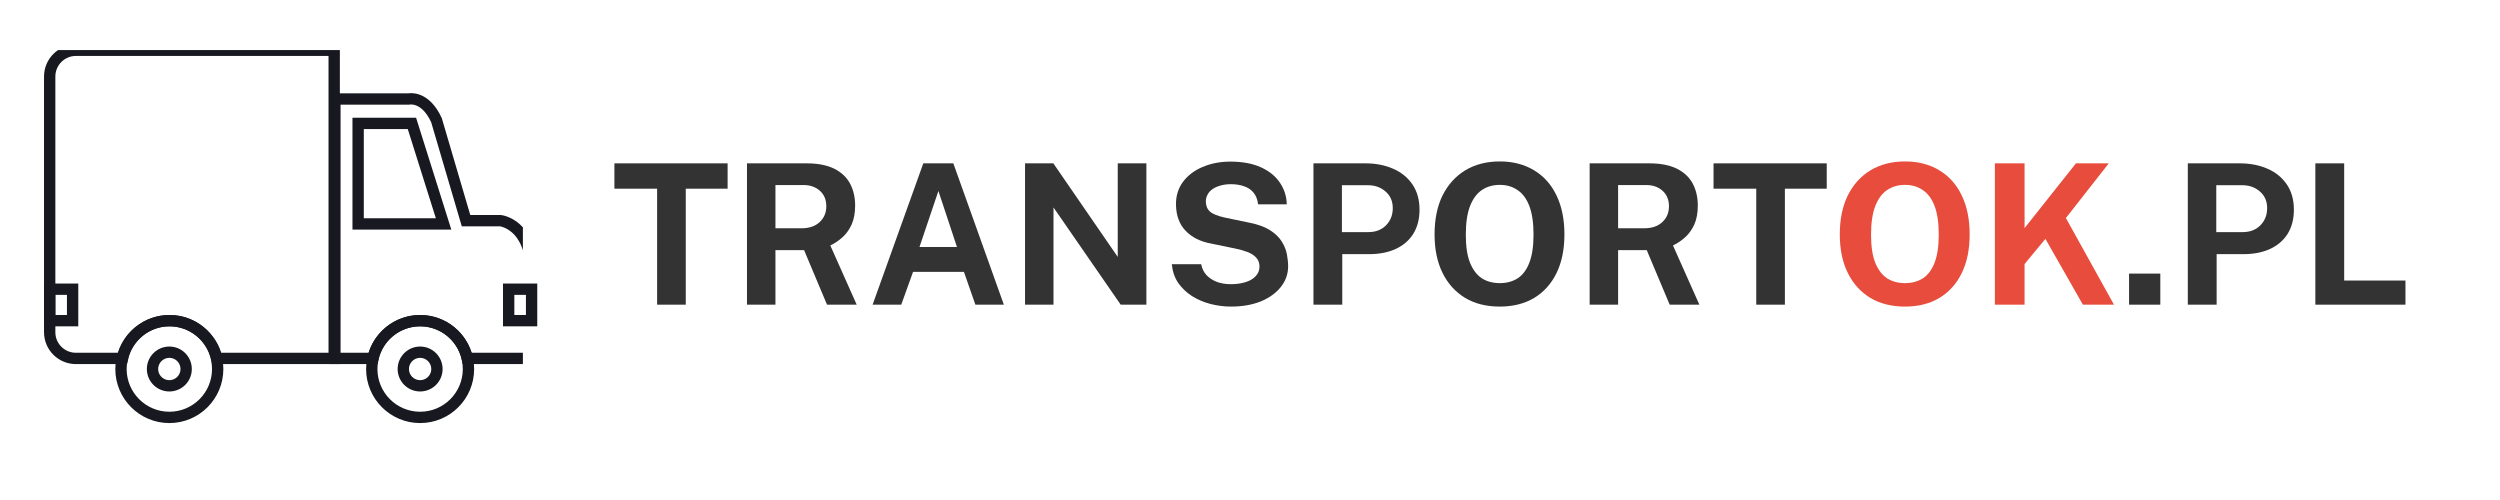
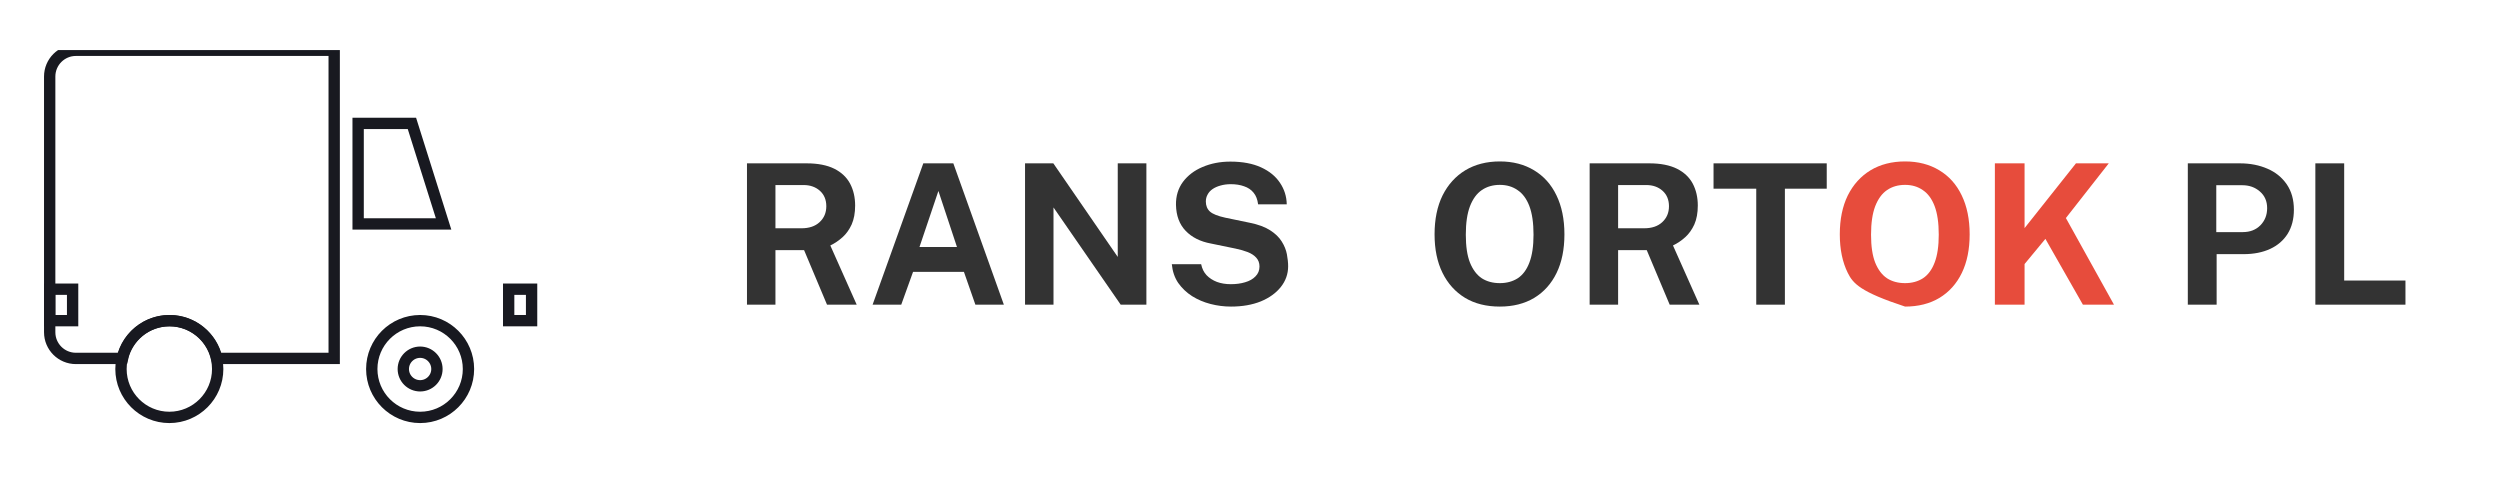
<svg xmlns="http://www.w3.org/2000/svg" width="300" zoomAndPan="magnify" viewBox="0 0 224.88 45" height="60" preserveAspectRatio="xMidYMid meet" version="1.0">
  <defs>
    <g />
    <clipPath id="b2103acac6">
      <path d="M 15.039 4.508 L 47 4.508 L 47 38.242 L 15.039 38.242 Z M 15.039 4.508 " clip-rule="nonzero" />
    </clipPath>
    <clipPath id="edee865665">
      <path d="M 18 14 L 47 14 L 47 38.242 L 18 38.242 Z M 18 14 " clip-rule="nonzero" />
    </clipPath>
    <clipPath id="f6d4cc1d28">
      <path d="M 21 17 L 47 17 L 47 38.242 L 21 38.242 Z M 21 17 " clip-rule="nonzero" />
    </clipPath>
    <clipPath id="06e3b09625">
      <path d="M 3.523 14 L 33 14 L 33 38.242 L 3.523 38.242 Z M 3.523 14 " clip-rule="nonzero" />
    </clipPath>
    <clipPath id="7da5dffe86">
-       <path d="M 3.523 17 L 31 17 L 31 38.242 L 3.523 38.242 Z M 3.523 17 " clip-rule="nonzero" />
-     </clipPath>
+       </clipPath>
    <clipPath id="784120fcdf">
      <path d="M 3.523 4.508 L 44 4.508 L 44 38.242 L 3.523 38.242 Z M 3.523 4.508 " clip-rule="nonzero" />
    </clipPath>
    <clipPath id="df32f8b669">
      <path d="M 17 4.508 L 47 4.508 L 47 35 L 17 35 Z M 17 4.508 " clip-rule="nonzero" />
    </clipPath>
    <clipPath id="9344e6c627">
      <path d="M 3.523 25 L 7 25 L 7 30 L 3.523 30 Z M 3.523 25 " clip-rule="nonzero" />
    </clipPath>
  </defs>
  <g fill="#333333" fill-opacity="1">
    <g transform="translate(54.909, 27.42)">
      <g>
-         <path d="M 0.328 -10.438 L 0.328 -12.719 L 10.516 -12.719 L 10.516 -10.438 L 6.75 -10.438 L 6.75 0 L 4.172 0 L 4.172 -10.438 Z M 0.328 -10.438 " />
-       </g>
+         </g>
    </g>
  </g>
  <g fill="#333333" fill-opacity="1">
    <g transform="translate(65.746, 27.42)">
      <g>
        <path d="M 11.297 0 L 8.625 0 L 6.562 -4.906 L 3.984 -4.906 L 3.984 0 L 1.422 0 L 1.422 -12.719 L 6.797 -12.719 C 7.805 -12.719 8.633 -12.555 9.281 -12.234 C 9.926 -11.91 10.398 -11.461 10.703 -10.891 C 11.004 -10.316 11.156 -9.66 11.156 -8.922 C 11.156 -8.254 11.051 -7.688 10.844 -7.219 C 10.633 -6.758 10.363 -6.379 10.031 -6.078 C 9.695 -5.773 9.328 -5.523 8.922 -5.328 Z M 6.328 -6.875 C 7.016 -6.875 7.555 -7.055 7.953 -7.422 C 8.359 -7.797 8.562 -8.273 8.562 -8.859 C 8.562 -9.441 8.367 -9.906 7.984 -10.25 C 7.598 -10.594 7.109 -10.766 6.516 -10.766 L 3.984 -10.766 L 3.984 -6.875 Z M 6.328 -6.875 " />
      </g>
    </g>
  </g>
  <g fill="#333333" fill-opacity="1">
    <g transform="translate(77.99, 27.42)">
      <g>
        <path d="M 0.484 0 L 5.047 -12.719 L 7.75 -12.719 L 12.297 0 L 9.734 0 L 8.703 -2.953 L 4.125 -2.953 L 3.062 0 Z M 4.703 -5.188 L 8.078 -5.188 L 6.406 -10.234 Z M 4.703 -5.188 " />
      </g>
    </g>
  </g>
  <g fill="#333333" fill-opacity="1">
    <g transform="translate(90.771, 27.42)">
      <g>
        <path d="M 9.766 -12.719 L 12.344 -12.719 L 12.344 0 L 10.031 0 L 3.984 -8.75 L 3.984 0 L 1.422 0 L 1.422 -12.719 L 3.969 -12.719 L 9.766 -4.297 Z M 9.766 -12.719 " />
      </g>
    </g>
  </g>
  <g fill="#333333" fill-opacity="1">
    <g transform="translate(104.528, 27.42)">
      <g>
        <path d="M 6.203 0.172 C 5.578 0.172 4.961 0.094 4.359 -0.062 C 3.754 -0.219 3.203 -0.453 2.703 -0.766 C 2.203 -1.086 1.785 -1.484 1.453 -1.953 C 1.129 -2.43 0.938 -2.992 0.875 -3.641 L 3.516 -3.641 C 3.598 -3.242 3.758 -2.914 4 -2.656 C 4.25 -2.395 4.562 -2.191 4.938 -2.047 C 5.312 -1.91 5.727 -1.844 6.188 -1.844 C 6.656 -1.844 7.082 -1.898 7.469 -2.016 C 7.863 -2.129 8.176 -2.305 8.406 -2.547 C 8.645 -2.785 8.766 -3.082 8.766 -3.438 C 8.766 -3.758 8.664 -4.023 8.469 -4.234 C 8.281 -4.441 8.023 -4.609 7.703 -4.734 C 7.379 -4.859 7.016 -4.961 6.609 -5.047 L 4.406 -5.5 C 3.445 -5.676 2.688 -6.055 2.125 -6.641 C 1.562 -7.223 1.27 -8.004 1.25 -8.984 C 1.238 -9.773 1.445 -10.461 1.875 -11.047 C 2.312 -11.629 2.898 -12.078 3.641 -12.391 C 4.391 -12.711 5.223 -12.875 6.141 -12.875 C 7.234 -12.875 8.156 -12.703 8.906 -12.359 C 9.656 -12.016 10.223 -11.551 10.609 -10.969 C 11.004 -10.383 11.207 -9.738 11.219 -9.031 L 8.641 -9.031 C 8.586 -9.469 8.453 -9.816 8.234 -10.078 C 8.016 -10.348 7.727 -10.539 7.375 -10.656 C 7.031 -10.781 6.633 -10.844 6.188 -10.844 C 5.844 -10.844 5.531 -10.801 5.25 -10.719 C 4.977 -10.645 4.742 -10.539 4.547 -10.406 C 4.348 -10.27 4.195 -10.102 4.094 -9.906 C 3.988 -9.719 3.938 -9.508 3.938 -9.281 C 3.938 -8.906 4.062 -8.602 4.312 -8.375 C 4.562 -8.156 5.02 -7.973 5.688 -7.828 L 7.875 -7.375 C 8.656 -7.219 9.273 -6.988 9.734 -6.688 C 10.191 -6.395 10.535 -6.062 10.766 -5.688 C 11.004 -5.312 11.16 -4.926 11.234 -4.531 C 11.305 -4.145 11.344 -3.785 11.344 -3.453 C 11.344 -2.766 11.125 -2.145 10.688 -1.594 C 10.258 -1.051 9.66 -0.617 8.891 -0.297 C 8.117 0.016 7.223 0.172 6.203 0.172 Z M 6.203 0.172 " />
      </g>
    </g>
  </g>
  <g fill="#333333" fill-opacity="1">
    <g transform="translate(116.728, 27.42)">
      <g>
-         <path d="M 1.422 0 L 1.422 -12.719 L 6.109 -12.719 C 7.035 -12.719 7.863 -12.555 8.594 -12.234 C 9.32 -11.922 9.898 -11.453 10.328 -10.828 C 10.754 -10.203 10.969 -9.441 10.969 -8.547 C 10.969 -7.703 10.781 -6.977 10.406 -6.375 C 10.031 -5.781 9.504 -5.328 8.828 -5.016 C 8.148 -4.703 7.352 -4.547 6.438 -4.547 L 4.016 -4.547 L 4.016 0 Z M 3.984 -6.531 L 6.375 -6.531 C 7.02 -6.531 7.547 -6.734 7.953 -7.141 C 8.359 -7.555 8.562 -8.07 8.562 -8.688 C 8.562 -9.312 8.344 -9.812 7.906 -10.188 C 7.477 -10.562 6.953 -10.75 6.328 -10.75 L 3.984 -10.75 Z M 3.984 -6.531 " />
-       </g>
+         </g>
    </g>
  </g>
  <g fill="#333333" fill-opacity="1">
    <g transform="translate(128.207, 27.42)">
      <g>
        <path d="M 6.719 0.172 C 5.508 0.172 4.469 -0.086 3.594 -0.609 C 2.719 -1.141 2.039 -1.891 1.562 -2.859 C 1.082 -3.828 0.844 -4.984 0.844 -6.328 C 0.844 -7.68 1.082 -8.848 1.562 -9.828 C 2.051 -10.805 2.734 -11.562 3.609 -12.094 C 4.492 -12.625 5.531 -12.891 6.719 -12.891 C 7.895 -12.891 8.922 -12.625 9.797 -12.094 C 10.672 -11.57 11.344 -10.82 11.812 -9.844 C 12.289 -8.863 12.531 -7.691 12.531 -6.328 C 12.531 -4.984 12.297 -3.828 11.828 -2.859 C 11.359 -1.891 10.688 -1.141 9.812 -0.609 C 8.938 -0.086 7.906 0.172 6.719 0.172 Z M 6.719 -1.938 C 7.332 -1.938 7.867 -2.082 8.328 -2.375 C 8.785 -2.676 9.133 -3.145 9.375 -3.781 C 9.625 -4.426 9.75 -5.266 9.75 -6.297 C 9.75 -7.359 9.625 -8.219 9.375 -8.875 C 9.125 -9.531 8.77 -10.008 8.312 -10.312 C 7.863 -10.625 7.332 -10.781 6.719 -10.781 C 6.094 -10.781 5.551 -10.625 5.094 -10.312 C 4.645 -10.008 4.289 -9.523 4.031 -8.859 C 3.781 -8.203 3.656 -7.348 3.656 -6.297 C 3.656 -5.254 3.781 -4.414 4.031 -3.781 C 4.289 -3.145 4.645 -2.676 5.094 -2.375 C 5.551 -2.082 6.094 -1.938 6.719 -1.938 Z M 6.719 -1.938 " />
      </g>
    </g>
  </g>
  <g fill="#333333" fill-opacity="1">
    <g transform="translate(141.586, 27.42)">
      <g>
        <path d="M 11.297 0 L 8.625 0 L 6.562 -4.906 L 3.984 -4.906 L 3.984 0 L 1.422 0 L 1.422 -12.719 L 6.797 -12.719 C 7.805 -12.719 8.633 -12.555 9.281 -12.234 C 9.926 -11.91 10.398 -11.461 10.703 -10.891 C 11.004 -10.316 11.156 -9.66 11.156 -8.922 C 11.156 -8.254 11.051 -7.688 10.844 -7.219 C 10.633 -6.758 10.363 -6.379 10.031 -6.078 C 9.695 -5.773 9.328 -5.523 8.922 -5.328 Z M 6.328 -6.875 C 7.016 -6.875 7.555 -7.055 7.953 -7.422 C 8.359 -7.797 8.562 -8.273 8.562 -8.859 C 8.562 -9.441 8.367 -9.906 7.984 -10.25 C 7.598 -10.594 7.109 -10.766 6.516 -10.766 L 3.984 -10.766 L 3.984 -6.875 Z M 6.328 -6.875 " />
      </g>
    </g>
  </g>
  <g fill="#333333" fill-opacity="1">
    <g transform="translate(153.83, 27.42)">
      <g>
        <path d="M 0.328 -10.438 L 0.328 -12.719 L 10.516 -12.719 L 10.516 -10.438 L 6.75 -10.438 L 6.75 0 L 4.172 0 L 4.172 -10.438 Z M 0.328 -10.438 " />
      </g>
    </g>
  </g>
  <g fill="#e74c3c" fill-opacity="1">
    <g transform="translate(164.678, 27.42)">
      <g>
-         <path d="M 6.719 0.172 C 5.508 0.172 4.469 -0.086 3.594 -0.609 C 2.719 -1.141 2.039 -1.891 1.562 -2.859 C 1.082 -3.828 0.844 -4.984 0.844 -6.328 C 0.844 -7.68 1.082 -8.848 1.562 -9.828 C 2.051 -10.805 2.734 -11.562 3.609 -12.094 C 4.492 -12.625 5.531 -12.891 6.719 -12.891 C 7.895 -12.891 8.922 -12.625 9.797 -12.094 C 10.672 -11.57 11.344 -10.82 11.812 -9.844 C 12.289 -8.863 12.531 -7.691 12.531 -6.328 C 12.531 -4.984 12.297 -3.828 11.828 -2.859 C 11.359 -1.891 10.688 -1.141 9.812 -0.609 C 8.938 -0.086 7.906 0.172 6.719 0.172 Z M 6.719 -1.938 C 7.332 -1.938 7.867 -2.082 8.328 -2.375 C 8.785 -2.676 9.133 -3.145 9.375 -3.781 C 9.625 -4.426 9.75 -5.266 9.75 -6.297 C 9.75 -7.359 9.625 -8.219 9.375 -8.875 C 9.125 -9.531 8.77 -10.008 8.312 -10.312 C 7.863 -10.625 7.332 -10.781 6.719 -10.781 C 6.094 -10.781 5.551 -10.625 5.094 -10.312 C 4.645 -10.008 4.289 -9.523 4.031 -8.859 C 3.781 -8.203 3.656 -7.348 3.656 -6.297 C 3.656 -5.254 3.781 -4.414 4.031 -3.781 C 4.289 -3.145 4.645 -2.676 5.094 -2.375 C 5.551 -2.082 6.094 -1.938 6.719 -1.938 Z M 6.719 -1.938 " />
+         <path d="M 6.719 0.172 C 2.719 -1.141 2.039 -1.891 1.562 -2.859 C 1.082 -3.828 0.844 -4.984 0.844 -6.328 C 0.844 -7.68 1.082 -8.848 1.562 -9.828 C 2.051 -10.805 2.734 -11.562 3.609 -12.094 C 4.492 -12.625 5.531 -12.891 6.719 -12.891 C 7.895 -12.891 8.922 -12.625 9.797 -12.094 C 10.672 -11.57 11.344 -10.82 11.812 -9.844 C 12.289 -8.863 12.531 -7.691 12.531 -6.328 C 12.531 -4.984 12.297 -3.828 11.828 -2.859 C 11.359 -1.891 10.688 -1.141 9.812 -0.609 C 8.938 -0.086 7.906 0.172 6.719 0.172 Z M 6.719 -1.938 C 7.332 -1.938 7.867 -2.082 8.328 -2.375 C 8.785 -2.676 9.133 -3.145 9.375 -3.781 C 9.625 -4.426 9.75 -5.266 9.75 -6.297 C 9.75 -7.359 9.625 -8.219 9.375 -8.875 C 9.125 -9.531 8.77 -10.008 8.312 -10.312 C 7.863 -10.625 7.332 -10.781 6.719 -10.781 C 6.094 -10.781 5.551 -10.625 5.094 -10.312 C 4.645 -10.008 4.289 -9.523 4.031 -8.859 C 3.781 -8.203 3.656 -7.348 3.656 -6.297 C 3.656 -5.254 3.781 -4.414 4.031 -3.781 C 4.289 -3.145 4.645 -2.676 5.094 -2.375 C 5.551 -2.082 6.094 -1.938 6.719 -1.938 Z M 6.719 -1.938 " />
      </g>
    </g>
  </g>
  <g fill="#e74c3c" fill-opacity="1">
    <g transform="translate(178.057, 27.42)">
      <g>
        <path d="M 12.141 0 L 9.344 0 L 5.969 -5.922 L 4.094 -3.656 L 4.094 0 L 1.422 0 L 1.422 -12.719 L 4.094 -12.719 L 4.094 -6.891 L 8.719 -12.719 L 11.672 -12.719 L 7.812 -7.797 Z M 12.141 0 " />
      </g>
    </g>
  </g>
  <g fill="#333333" fill-opacity="1">
    <g transform="translate(190.68, 27.42)">
      <g>
-         <path d="M 0.875 0 L 0.875 -2.797 L 3.688 -2.797 L 3.688 0 Z M 0.875 0 " />
-       </g>
+         </g>
    </g>
  </g>
  <g fill="#333333" fill-opacity="1">
    <g transform="translate(195.421, 27.42)">
      <g>
        <path d="M 1.422 0 L 1.422 -12.719 L 6.109 -12.719 C 7.035 -12.719 7.863 -12.555 8.594 -12.234 C 9.32 -11.922 9.898 -11.453 10.328 -10.828 C 10.754 -10.203 10.969 -9.441 10.969 -8.547 C 10.969 -7.703 10.781 -6.977 10.406 -6.375 C 10.031 -5.781 9.504 -5.328 8.828 -5.016 C 8.148 -4.703 7.352 -4.547 6.438 -4.547 L 4.016 -4.547 L 4.016 0 Z M 3.984 -6.531 L 6.375 -6.531 C 7.02 -6.531 7.547 -6.734 7.953 -7.141 C 8.359 -7.555 8.562 -8.07 8.562 -8.688 C 8.562 -9.312 8.344 -9.812 7.906 -10.188 C 7.477 -10.562 6.953 -10.75 6.328 -10.75 L 3.984 -10.75 Z M 3.984 -6.531 " />
      </g>
    </g>
  </g>
  <g fill="#333333" fill-opacity="1">
    <g transform="translate(206.9, 27.42)">
      <g>
        <path d="M 1.422 -12.719 L 4.016 -12.719 L 4.016 -2.172 L 9.531 -2.172 L 9.531 0 L 1.422 0 Z M 1.422 -12.719 " />
      </g>
    </g>
  </g>
  <g clip-path="url(#b2103acac6)">
-     <path stroke-linecap="butt" transform="matrix(0.017, 0, 0, -0.017, -10.045, 57.187)" fill="none" stroke-linejoin="miter" d="M 2360.374 1466.399 L 2360.374 2839.789 L 2750.735 2839.789 C 2750.735 2839.789 2837.507 2860.201 2898.178 2727.524 L 3054.557 2195.657 L 3236.804 2195.657 C 3236.804 2195.657 3401.649 2178.261 3401.649 1918.01 L 3401.649 1466.399 L 3061.377 1466.399 C 3035.745 1580.752 2933.687 1666.342 2811.64 1666.342 C 2689.359 1666.342 2587.301 1580.752 2561.668 1466.399 Z M 2360.374 1466.399 " stroke="#181920" stroke-width="60" stroke-opacity="1" stroke-miterlimit="10" />
-   </g>
+     </g>
  <g clip-path="url(#edee865665)">
    <path stroke-linecap="butt" transform="matrix(0.017, 0, 0, -0.017, -10.045, 57.187)" fill="none" stroke-linejoin="miter" d="M 3067.491 1410.267 C 3067.491 1269.008 2952.969 1154.191 2811.64 1154.191 C 2670.076 1154.191 2555.554 1269.008 2555.554 1410.267 C 2555.554 1551.757 2670.076 1666.342 2811.64 1666.342 C 2952.969 1666.342 3067.491 1551.757 3067.491 1410.267 Z M 3067.491 1410.267 " stroke="#181920" stroke-width="60" stroke-opacity="1" stroke-miterlimit="10" />
  </g>
  <g clip-path="url(#f6d4cc1d28)">
    <path stroke-linecap="butt" transform="matrix(0.017, 0, 0, -0.017, -10.045, 57.187)" fill="none" stroke-linejoin="miter" d="M 2900.529 1410.267 C 2900.529 1361.093 2860.553 1321.429 2811.64 1321.429 C 2762.492 1321.429 2722.516 1361.093 2722.516 1410.267 C 2722.516 1459.44 2762.492 1499.336 2811.64 1499.336 C 2860.553 1499.336 2900.529 1459.44 2900.529 1410.267 Z M 2900.529 1410.267 " stroke="#181920" stroke-width="60" stroke-opacity="1" stroke-miterlimit="10" />
  </g>
  <g clip-path="url(#06e3b09625)">
    <path stroke-linecap="butt" transform="matrix(0.017, 0, 0, -0.017, -10.045, 57.187)" fill="none" stroke-linejoin="miter" d="M 1739.795 1410.267 C 1739.795 1269.008 1625.274 1154.191 1483.945 1154.191 C 1342.615 1154.191 1227.859 1269.008 1227.859 1410.267 C 1227.859 1551.757 1342.615 1666.342 1483.945 1666.342 C 1625.274 1666.342 1739.795 1551.757 1739.795 1410.267 Z M 1739.795 1410.267 " stroke="#181920" stroke-width="60" stroke-opacity="1" stroke-miterlimit="10" />
  </g>
  <g clip-path="url(#7da5dffe86)">
    <path stroke-linecap="butt" transform="matrix(0.017, 0, 0, -0.017, -10.045, 57.187)" fill="none" stroke-linejoin="miter" d="M 1572.834 1410.267 C 1572.834 1361.093 1533.092 1321.429 1483.945 1321.429 C 1434.797 1321.429 1394.82 1361.093 1394.82 1410.267 C 1394.82 1459.44 1434.797 1499.336 1483.945 1499.336 C 1533.092 1499.336 1572.834 1459.44 1572.834 1410.267 Z M 1572.834 1410.267 " stroke="#181920" stroke-width="60" stroke-opacity="1" stroke-miterlimit="10" />
  </g>
  <g clip-path="url(#784120fcdf)">
    <path stroke-linecap="butt" transform="matrix(0.017, 0, 0, -0.017, -10.045, 57.187)" fill="none" stroke-linejoin="miter" d="M 2356.612 3097.72 L 989.175 3097.72 C 912.514 3097.72 850.432 3035.557 850.432 2958.781 L 850.432 1605.107 C 850.432 1528.33 912.514 1466.399 989.175 1466.399 L 1235.854 1466.399 C 1261.486 1580.752 1363.544 1666.342 1485.591 1666.342 C 1607.872 1666.342 1709.93 1580.752 1735.563 1466.399 L 2356.612 1466.399 Z M 2356.612 3097.72 " stroke="#181920" stroke-width="60" stroke-opacity="1" stroke-miterlimit="10" />
  </g>
  <g clip-path="url(#df32f8b669)">
    <path stroke-linecap="butt" transform="matrix(0.017, 0, 0, -0.017, -10.045, 57.187)" fill="none" stroke-linejoin="miter" d="M 2483.361 2710.592 L 2483.361 2178.261 L 2935.803 2178.261 L 2768.136 2710.592 Z M 2483.361 2710.592 " stroke="#181920" stroke-width="60" stroke-opacity="1" stroke-miterlimit="10" />
  </g>
  <path stroke-linecap="butt" transform="matrix(0.017, 0, 0, -0.017, -10.045, 57.187)" fill="none" stroke-linejoin="miter" d="M 3401.649 1666.342 L 3280.308 1666.342 L 3280.308 1832.884 L 3401.649 1832.884 Z M 3401.649 1666.342 " stroke="#181920" stroke-width="60" stroke-opacity="1" stroke-miterlimit="10" />
  <g clip-path="url(#9344e6c627)">
    <path stroke-linecap="butt" transform="matrix(0.017, 0, 0, -0.017, -10.045, 57.187)" fill="none" stroke-linejoin="miter" d="M 971.773 1666.342 L 850.432 1666.342 L 850.432 1832.884 L 971.773 1832.884 Z M 971.773 1666.342 " stroke="#181920" stroke-width="60" stroke-opacity="1" stroke-miterlimit="10" />
  </g>
</svg>